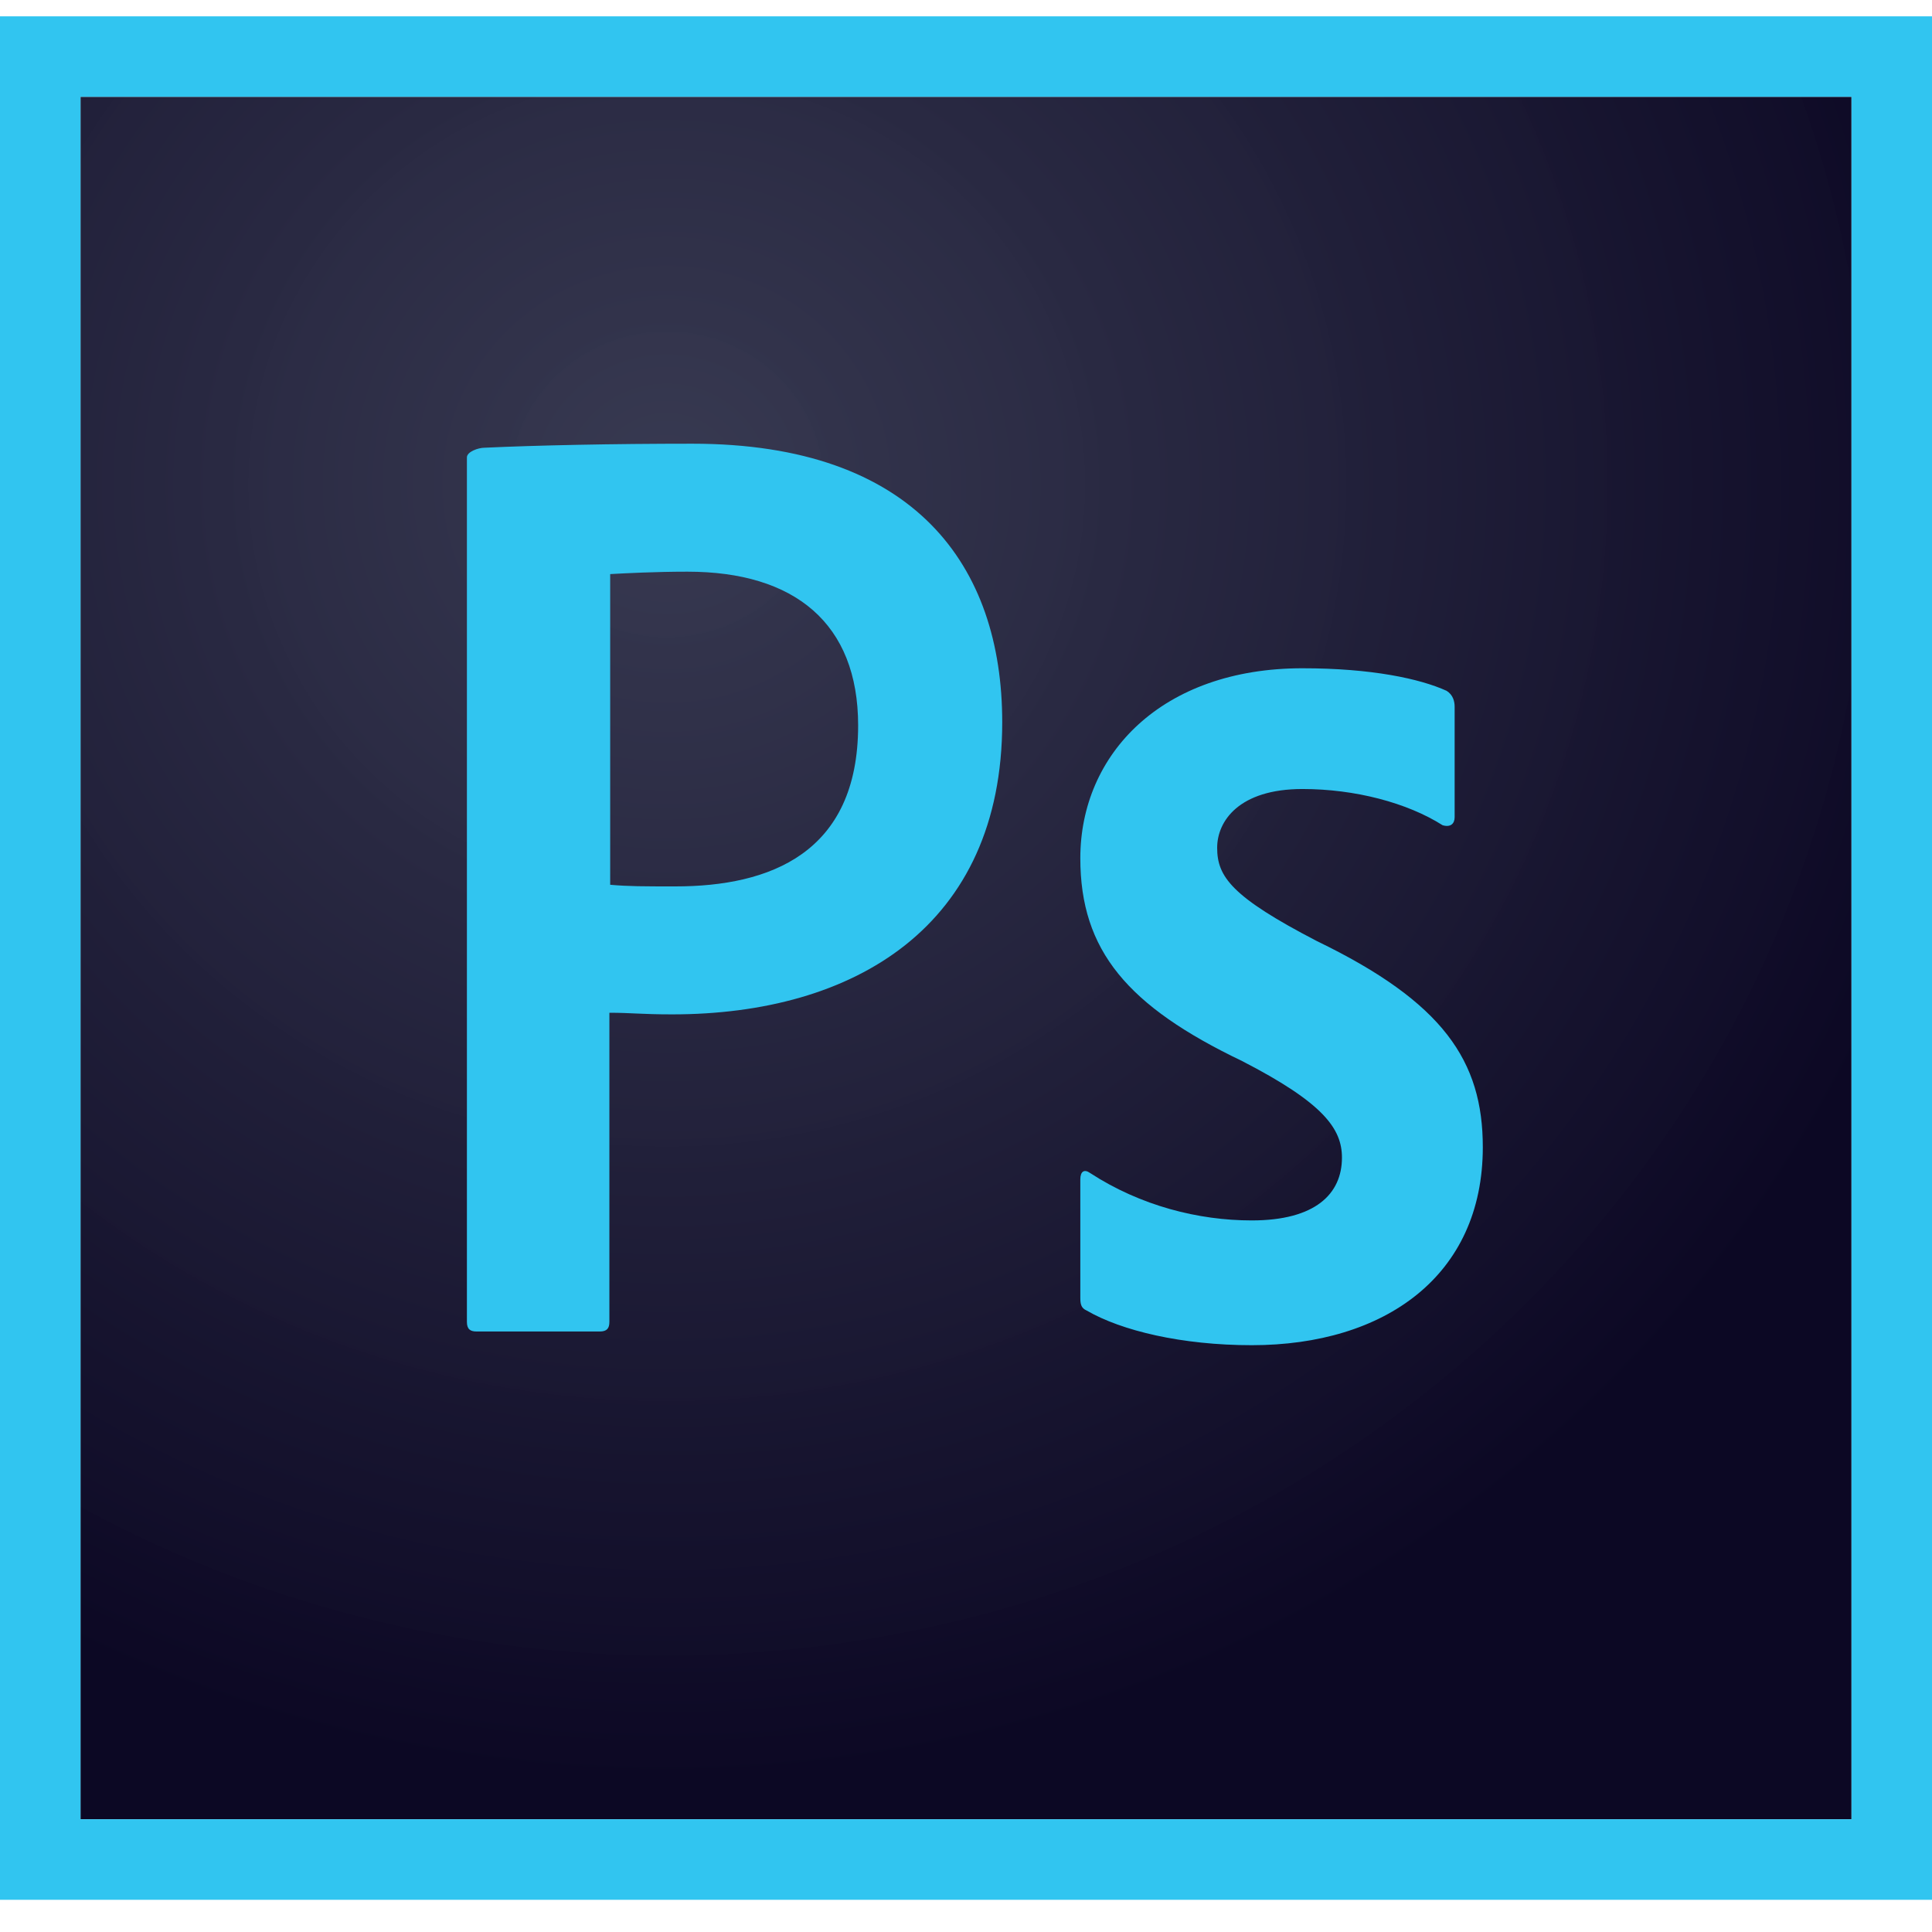
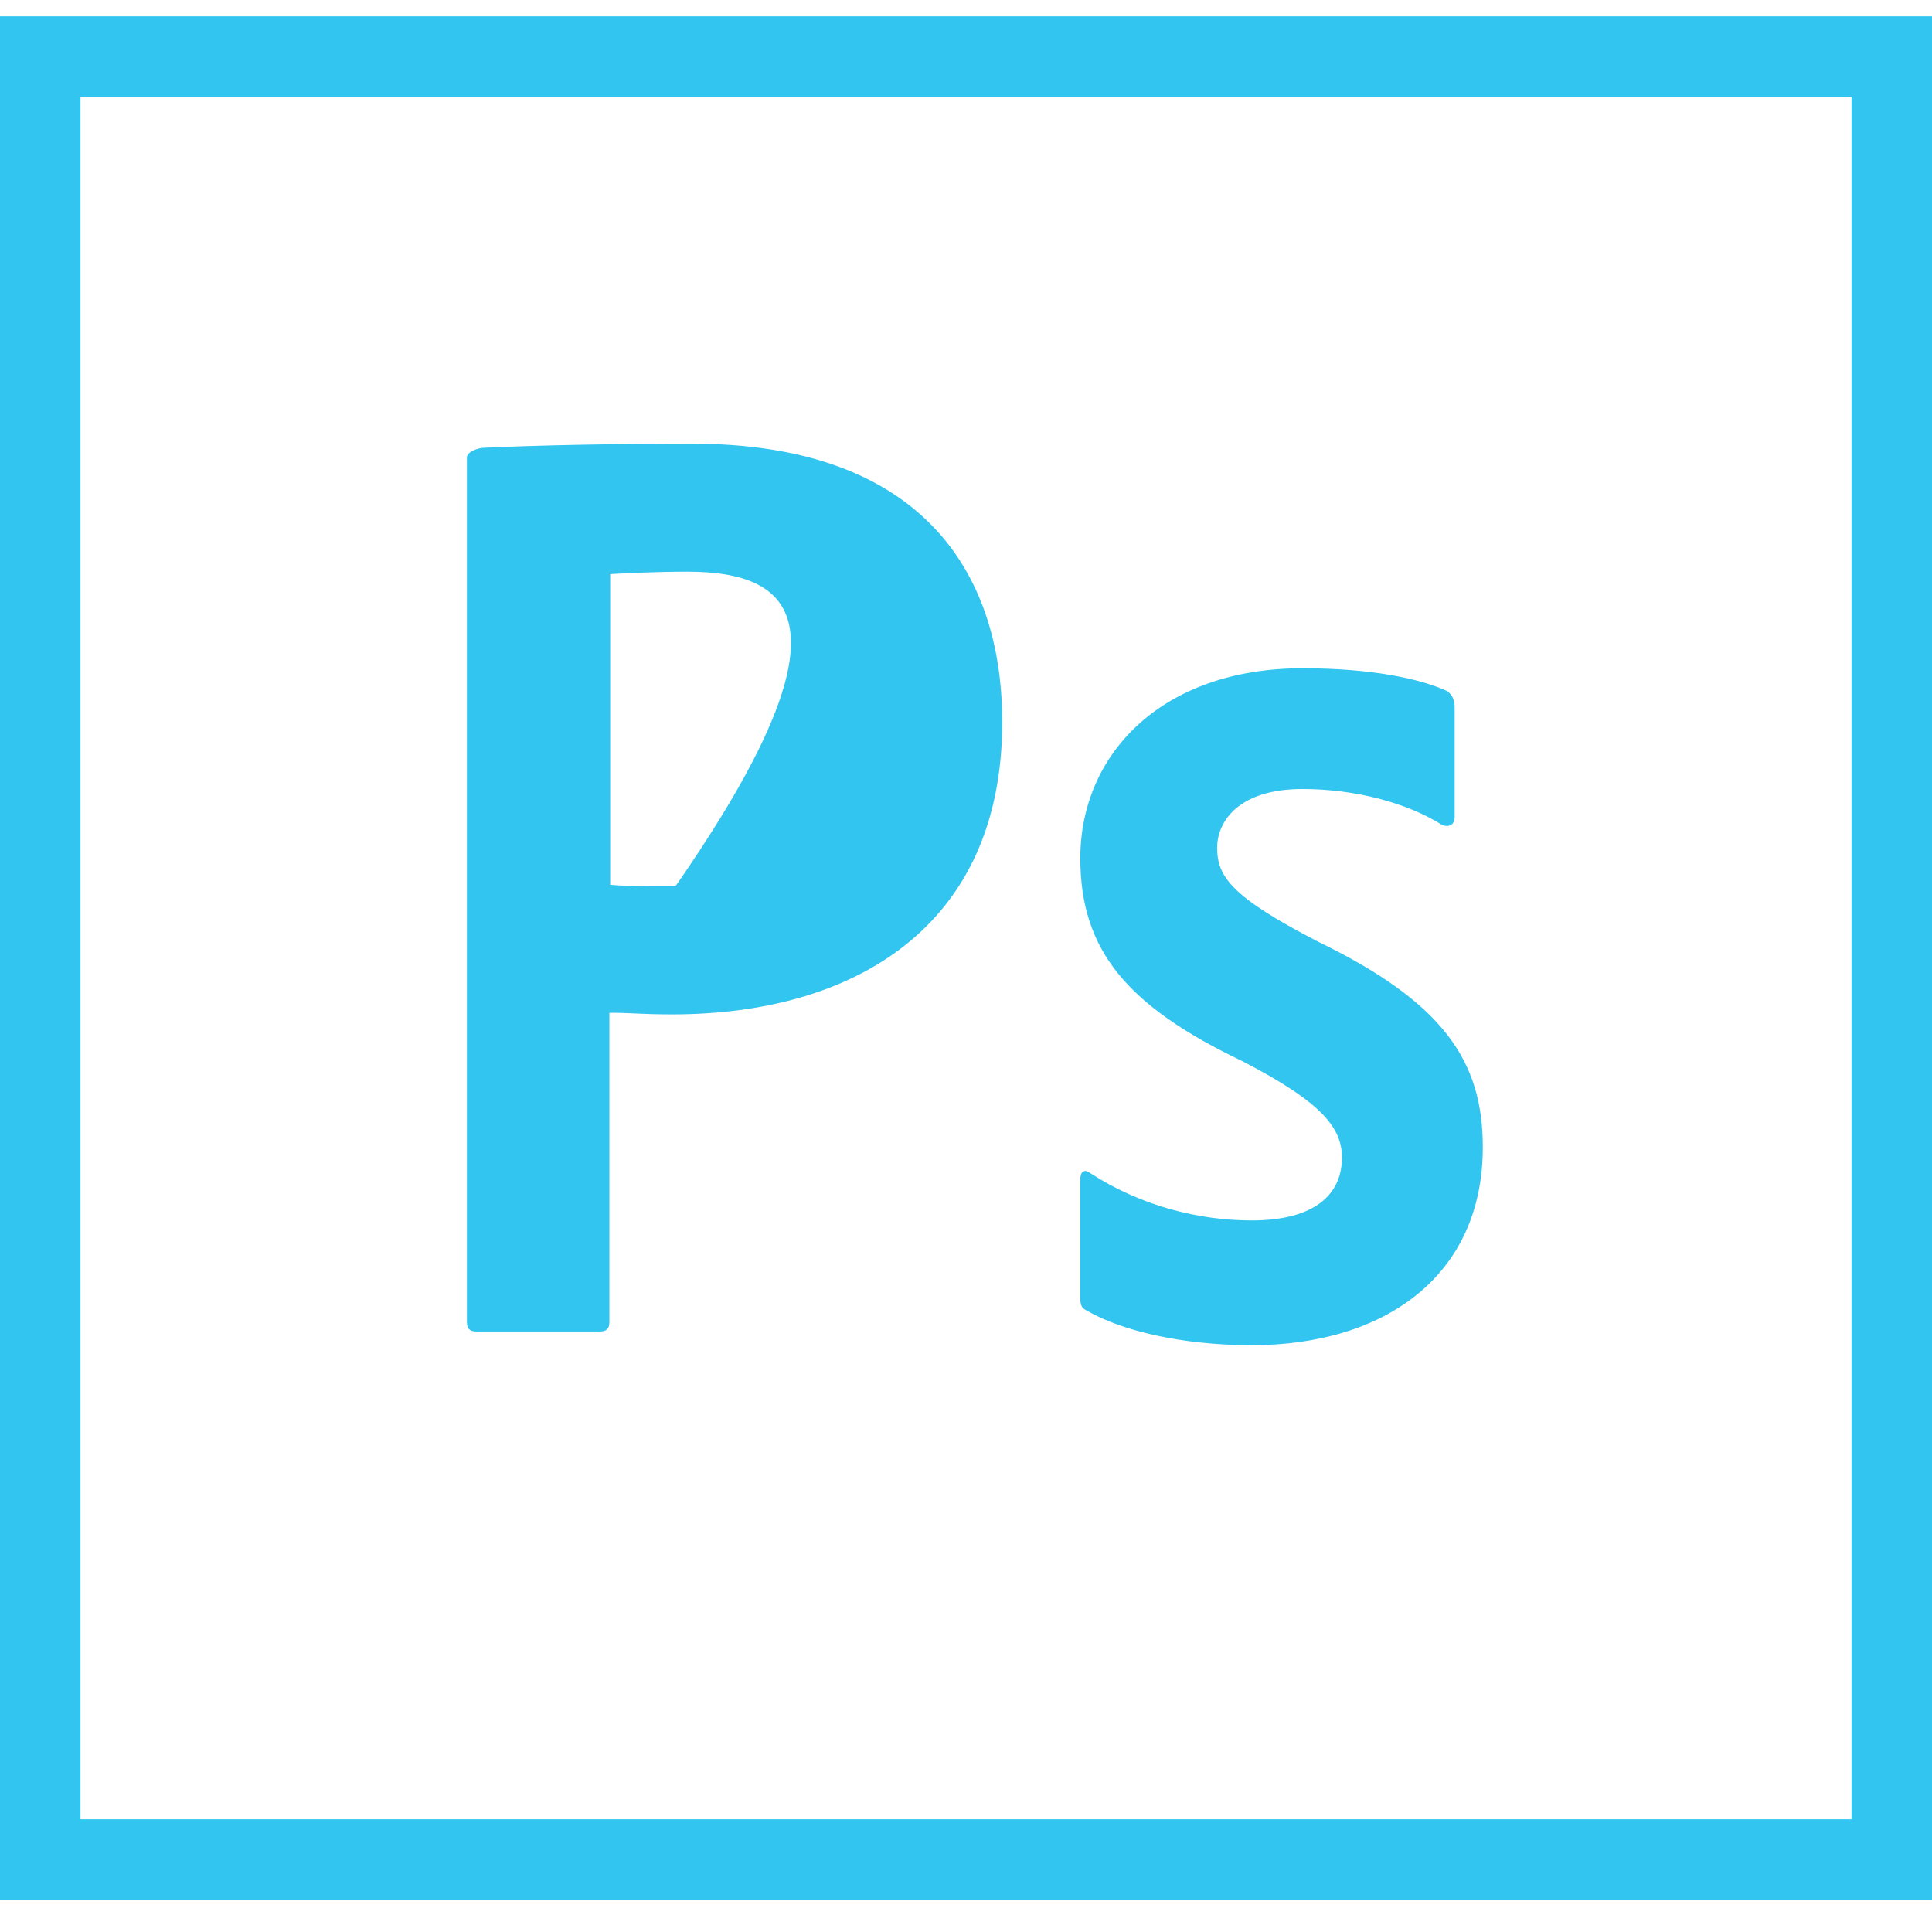
<svg xmlns="http://www.w3.org/2000/svg" width="100" height="100" viewBox="0 0 100 100" fill="none">
  <g clip-path="url(#clip0)">
-     <path d="M4.166 5.009H95.833V94.165H4.166V5.009Z" fill="url(#paint0_radial)" />
-     <path d="M4.167 5.01H95.834V94.165H4.167V5.01ZM0 98.332H100V0.844H0V98.332ZM67.417 40.839C64.125 40.839 63 42.505 63 43.88C63 45.38 63.75 46.421 68.167 48.713C74.709 51.879 76.75 54.92 76.75 59.378C76.75 66.044 71.667 69.627 64.792 69.627C61.167 69.627 58.042 68.877 56.25 67.835C55.959 67.71 55.917 67.502 55.917 67.169V61.044C55.917 60.628 56.125 60.503 56.417 60.711C59.042 62.419 62.042 63.169 64.792 63.169C68.084 63.169 69.459 61.794 69.459 59.919C69.459 58.42 68.5 57.087 64.292 54.92C58.375 52.087 55.917 49.213 55.917 44.422C55.917 39.047 60.125 34.589 67.417 34.589C71 34.589 73.5 35.131 74.875 35.756C75.208 35.964 75.292 36.297 75.292 36.589V42.297C75.292 42.63 75.084 42.838 74.667 42.713C72.833 41.547 70.125 40.839 67.417 40.839ZM31.583 45.796C32.542 45.88 33.292 45.88 34.958 45.88C39.834 45.88 44.417 44.172 44.417 37.547C44.417 32.257 41.125 29.59 35.584 29.59C33.917 29.59 32.333 29.673 31.583 29.715V45.796ZM24.167 23.674C24.167 23.383 24.75 23.174 25.083 23.174C27.75 23.049 31.709 22.966 35.834 22.966C47.375 22.966 51.875 29.298 51.875 37.381C51.875 47.963 44.208 52.504 34.792 52.504C33.209 52.504 32.667 52.42 31.542 52.42V68.418C31.542 68.752 31.417 68.918 31.042 68.918H24.667C24.334 68.918 24.167 68.793 24.167 68.418V23.674H24.167Z" fill="#31C5F0" />
+     <path d="M4.167 5.01H95.834V94.165H4.167V5.01ZM0 98.332H100V0.844H0V98.332ZM67.417 40.839C64.125 40.839 63 42.505 63 43.88C63 45.38 63.75 46.421 68.167 48.713C74.709 51.879 76.75 54.92 76.75 59.378C76.75 66.044 71.667 69.627 64.792 69.627C61.167 69.627 58.042 68.877 56.25 67.835C55.959 67.71 55.917 67.502 55.917 67.169V61.044C55.917 60.628 56.125 60.503 56.417 60.711C59.042 62.419 62.042 63.169 64.792 63.169C68.084 63.169 69.459 61.794 69.459 59.919C69.459 58.42 68.5 57.087 64.292 54.92C58.375 52.087 55.917 49.213 55.917 44.422C55.917 39.047 60.125 34.589 67.417 34.589C71 34.589 73.5 35.131 74.875 35.756C75.208 35.964 75.292 36.297 75.292 36.589V42.297C75.292 42.63 75.084 42.838 74.667 42.713C72.833 41.547 70.125 40.839 67.417 40.839ZM31.583 45.796C32.542 45.88 33.292 45.88 34.958 45.88C44.417 32.257 41.125 29.59 35.584 29.59C33.917 29.59 32.333 29.673 31.583 29.715V45.796ZM24.167 23.674C24.167 23.383 24.75 23.174 25.083 23.174C27.75 23.049 31.709 22.966 35.834 22.966C47.375 22.966 51.875 29.298 51.875 37.381C51.875 47.963 44.208 52.504 34.792 52.504C33.209 52.504 32.667 52.42 31.542 52.42V68.418C31.542 68.752 31.417 68.918 31.042 68.918H24.667C24.334 68.918 24.167 68.793 24.167 68.418V23.674H24.167Z" fill="#31C5F0" />
  </g>
  <defs>
    <radialGradient id="paint0_radial" cx="0" cy="0" r="1" gradientUnits="userSpaceOnUse" gradientTransform="translate(34.357 24.989) scale(69.667 67.442)">
      <stop stop-color="#34364E" stop-opacity="0.98" />
      <stop offset="1" stop-color="#0C0824" />
    </radialGradient>
    <clipPath id="clip0">
      <rect width="100" height="97.507" fill="white" transform="translate(0 0.833)" />
    </clipPath>
  </defs>
</svg>